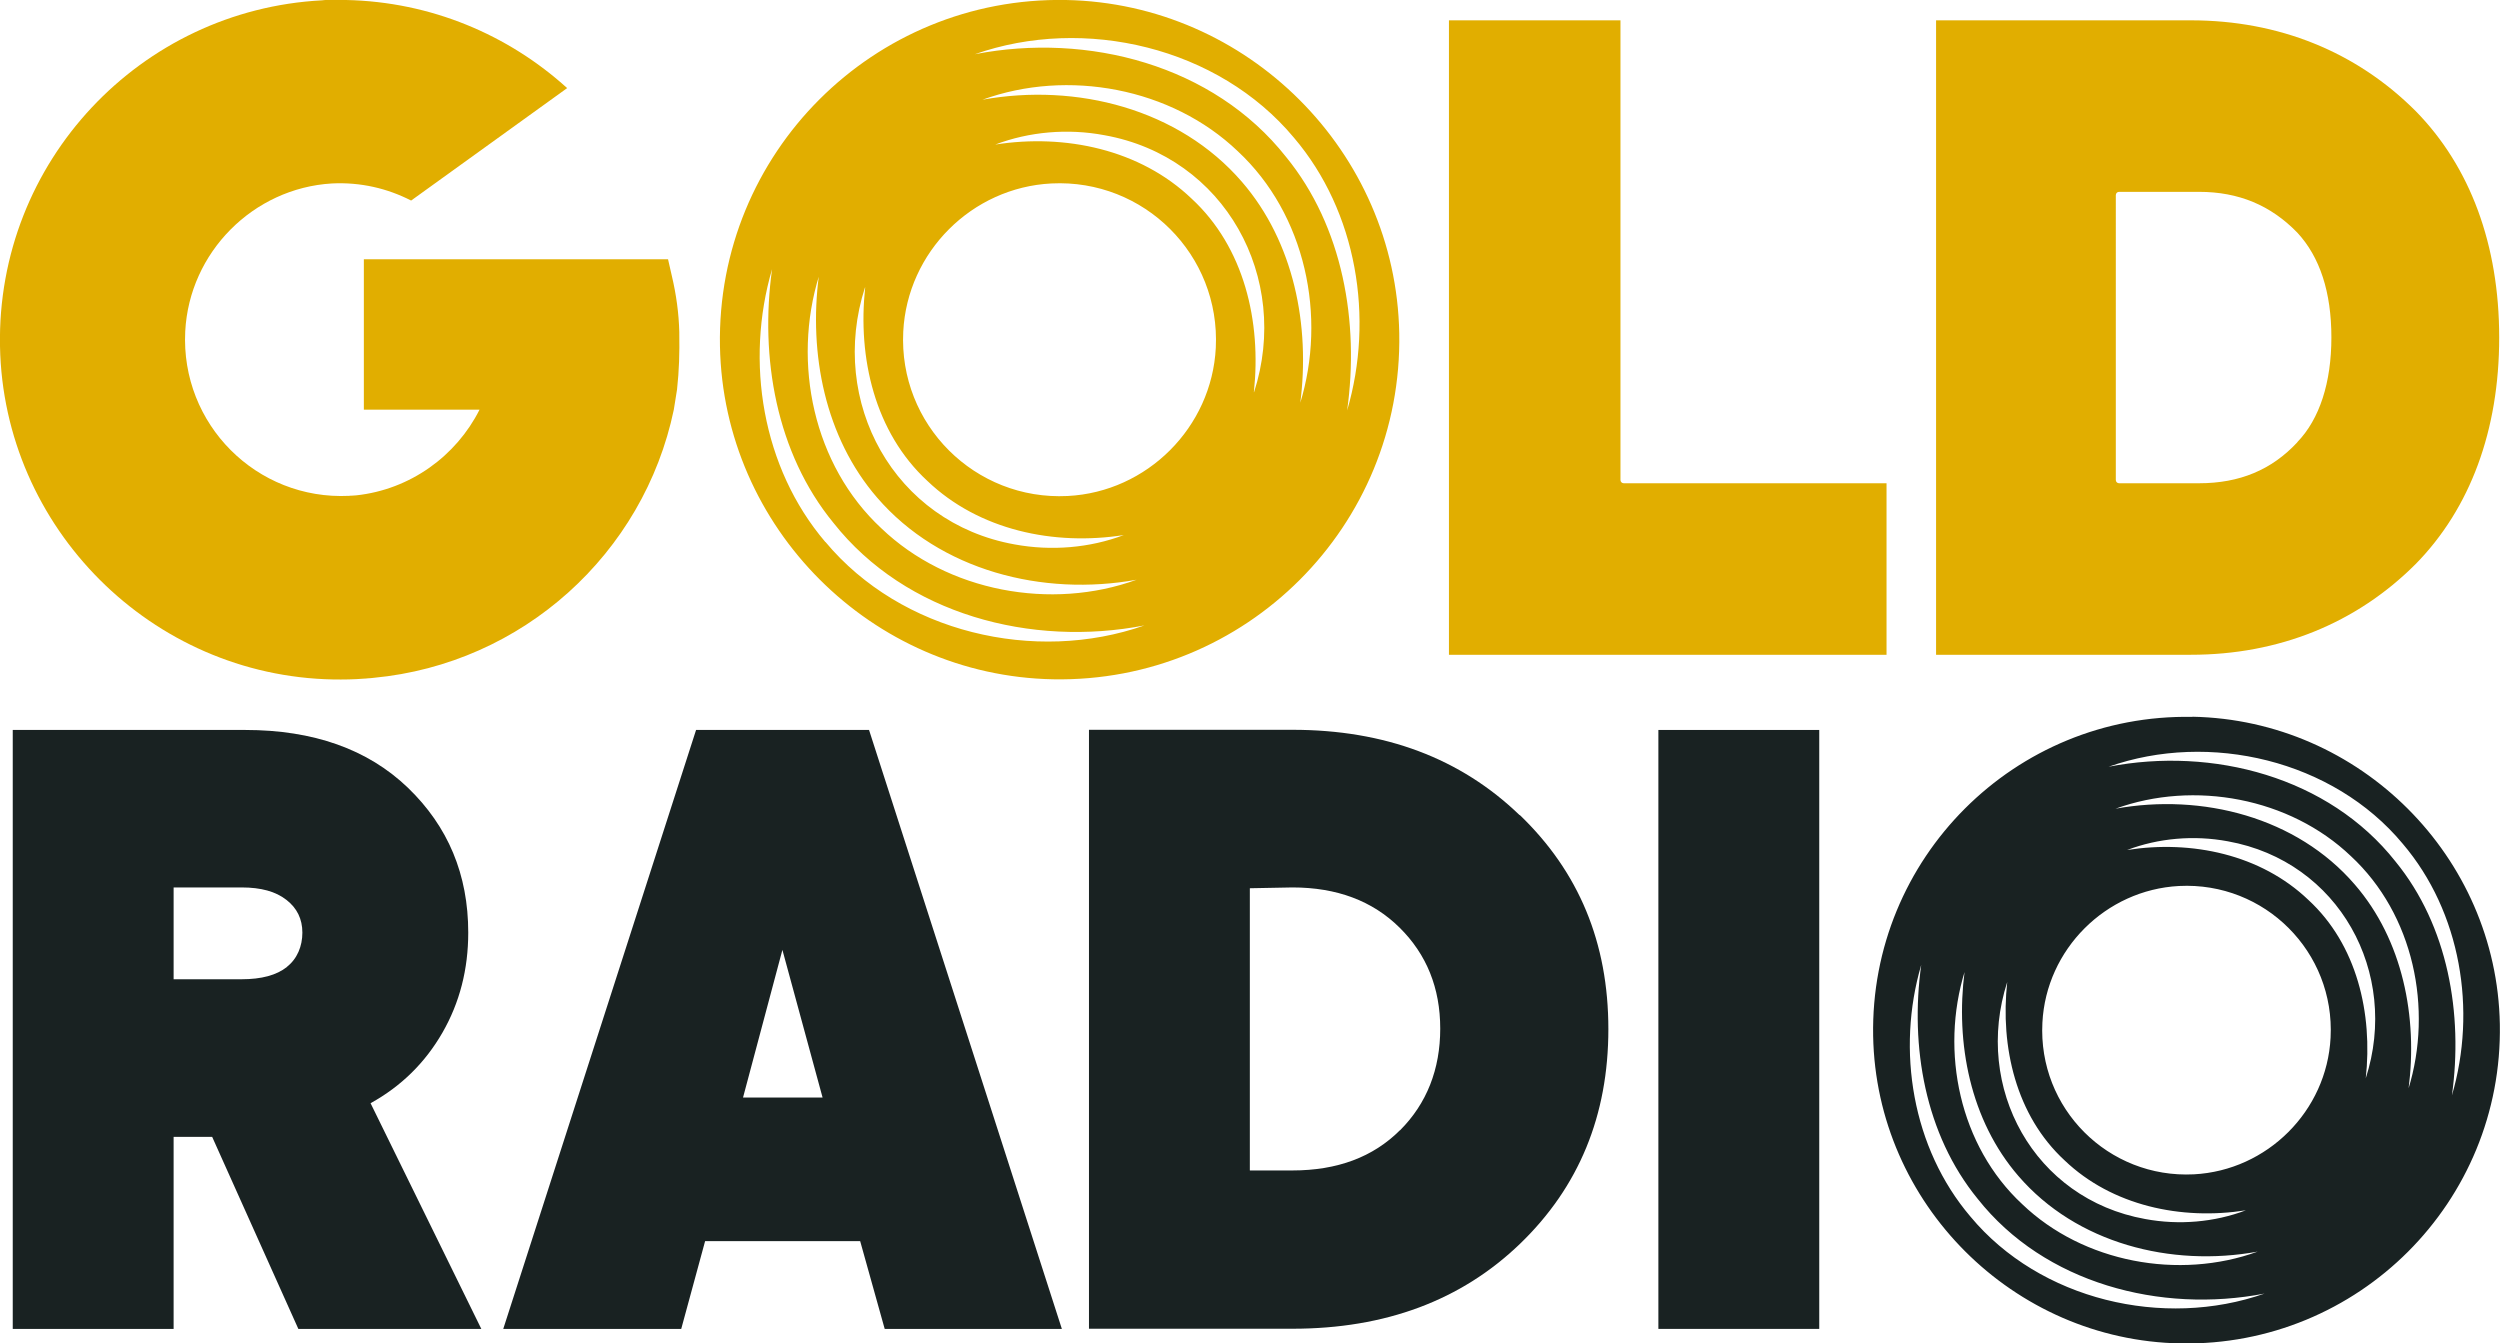
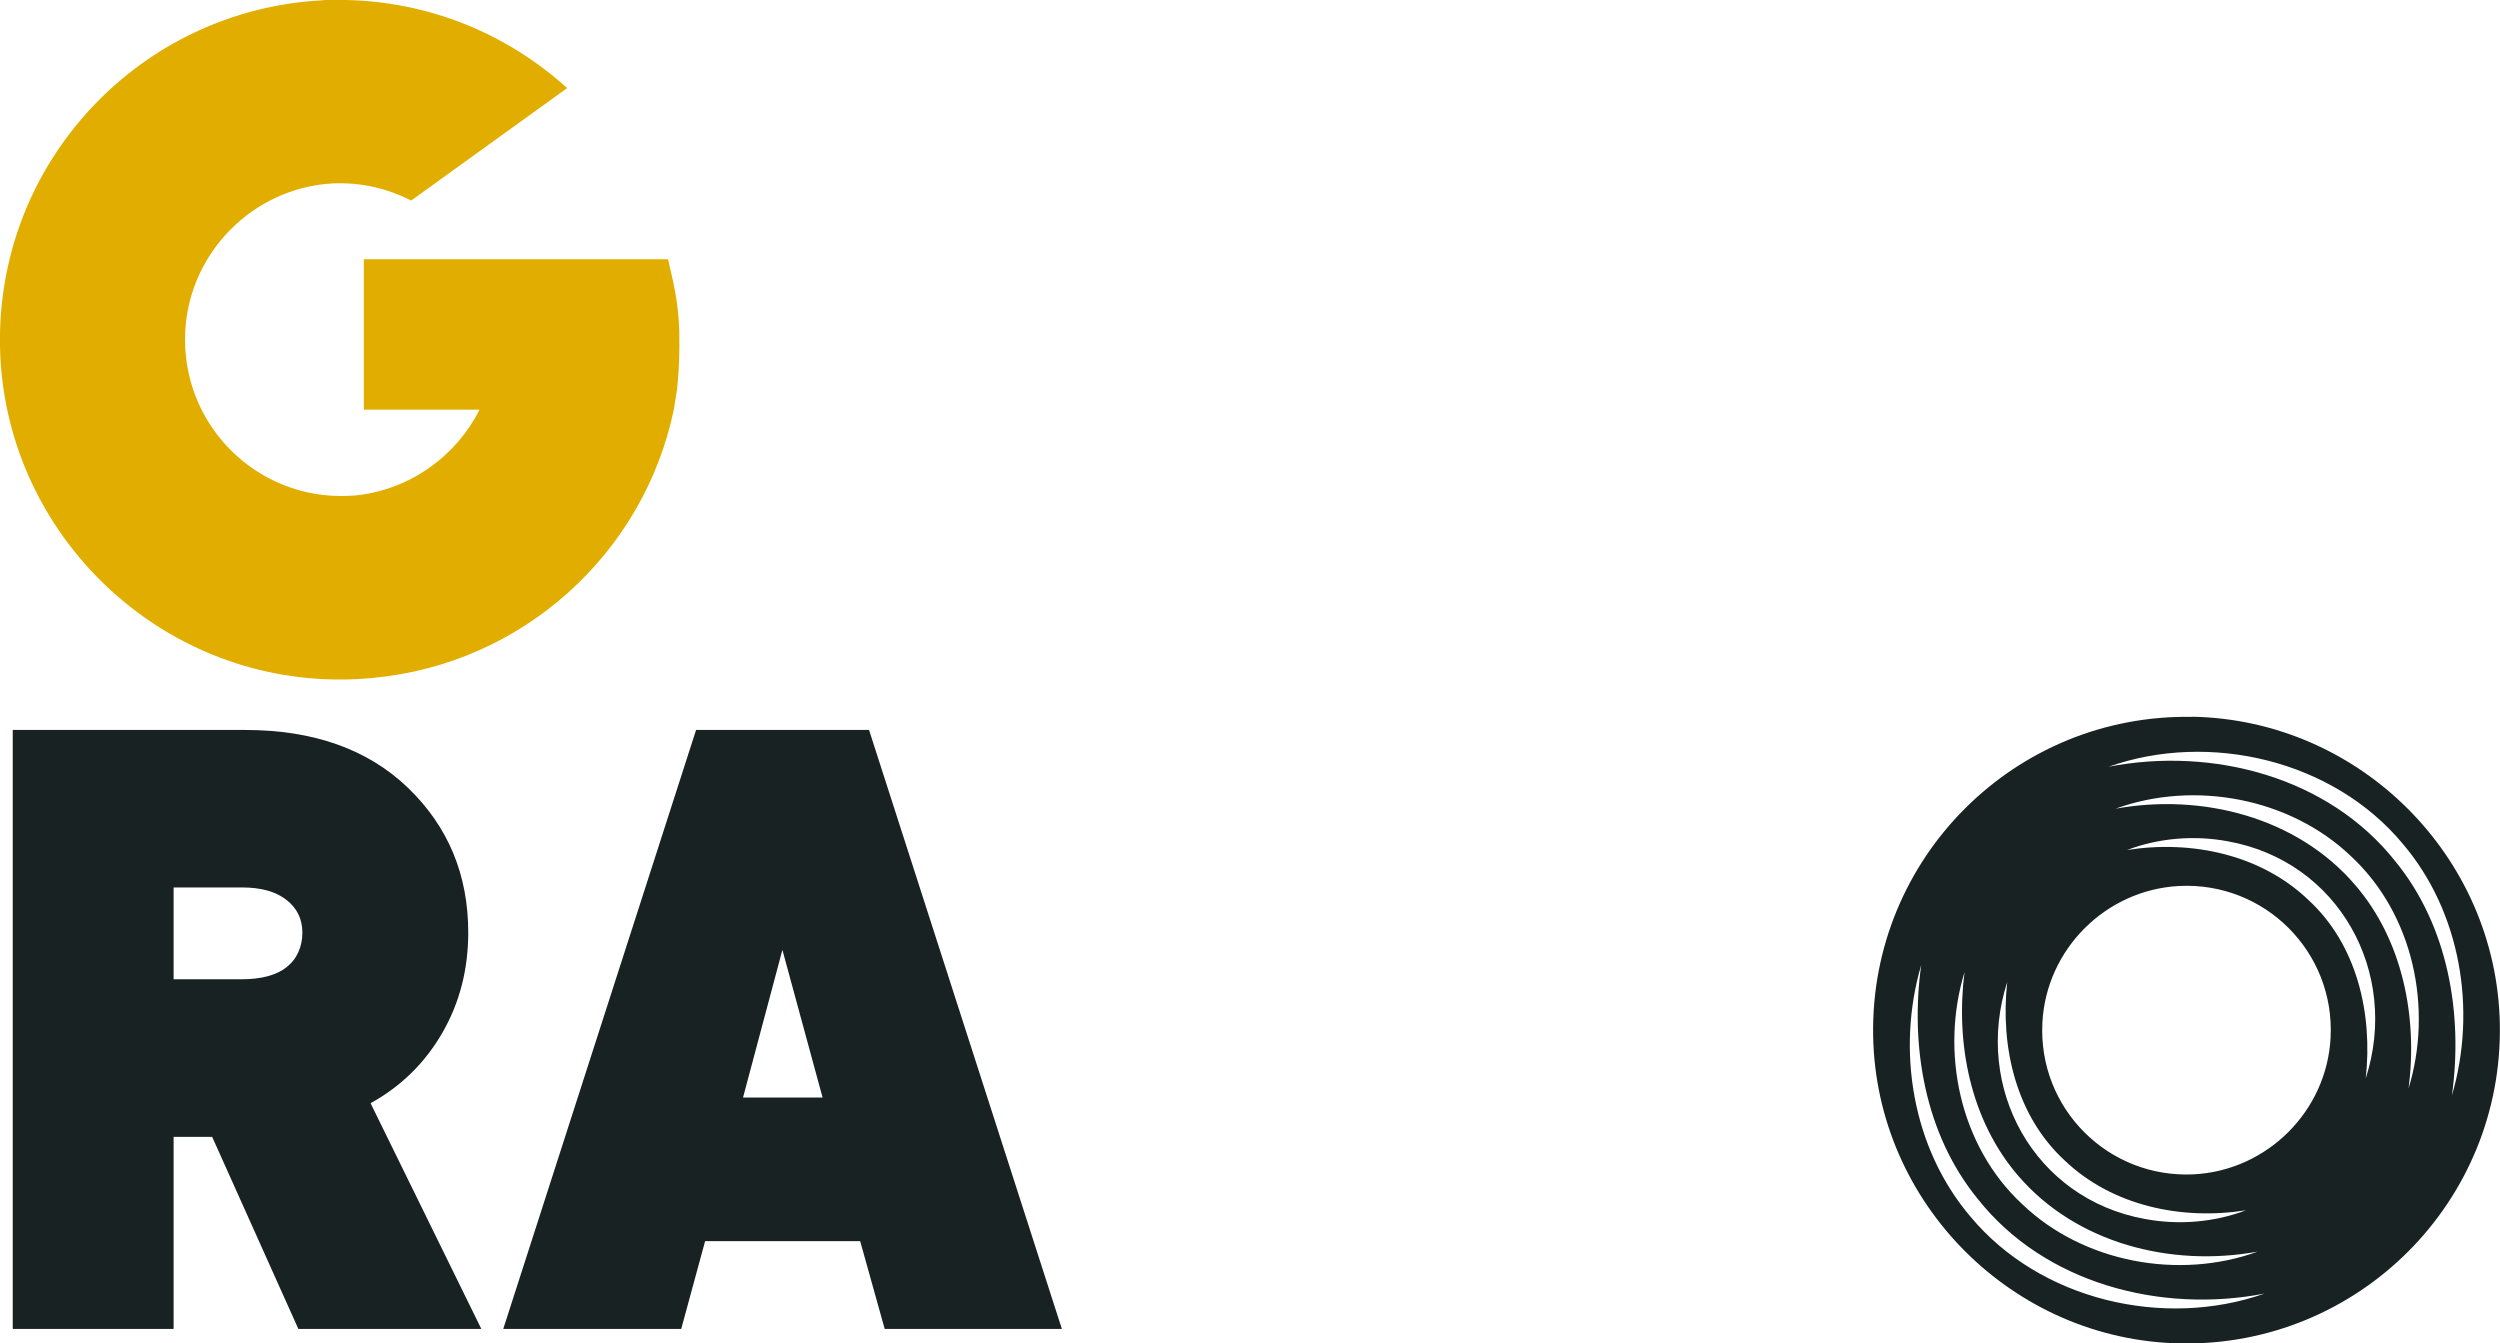
<svg xmlns="http://www.w3.org/2000/svg" version="1.1" viewBox="0 0 1549.4 832.6">
  <defs>
    <style>
      .cls-1 {
        fill: #e1ae00;
      }

      .cls-2 {
        fill: #192222;
      }
    </style>
  </defs>
  <g>
    <g id="Layer_1">
      <g>
-         <path class="cls-1" d="M660.7,0c-119.4-2.2-216.7,95-214.5,214.5,2.1,112.6,94,204.4,206.5,206.5,119.4,2.2,216.7-95.1,214.5-214.5C865.1,94,773.3,2.2,660.7,0h0ZM536.2,178.2c-4.7,43.6,5.9,89.7,38.6,119.9,31.9,30.5,78.4,40.3,121.7,33.5-21.1,8-44.9,10-67.7,5.8-74.8-13.4-115.6-88.4-92.7-159.3h0ZM507.5,170.9c-6.3,48.3,3.8,100.2,36.1,137.5,39.1,45.3,102.6,61.4,160.8,50.9-52.8,19.2-117.1,7.5-158.2-31.9-42.1-39.1-55.3-102.4-38.6-156.5ZM511.5,335.9c-39.2-46-49.8-111.9-33-169.1-7.6,54.6,2.5,113.9,38,157.2,44.9,56.9,122.8,77.2,192.8,63.6-67.9,23.9-150.9,4.4-197.7-51.7h0ZM753.5,215.6c-2.5,49.2-42.5,89.3-91.8,91.8-57.5,2.9-104.8-44.3-101.9-101.9,2.5-49.3,42.5-89.3,91.8-91.8,57.5-2.9,104.8,44.3,101.9,101.9h0ZM777.1,243c4.7-43.6-5.9-89.7-38.6-119.9-31.9-30.5-78.4-40.3-121.7-33.5,21.1-8,44.9-10.1,67.7-5.8,74.8,13.4,115.6,88.4,92.7,159.3h0ZM805.8,250.2c6.3-48.3-3.8-100.1-36.1-137.5-39.1-45.3-102.6-61.4-160.8-50.9,52.8-19.2,117.1-7.4,158.2,31.9,42.1,39.2,55.3,102.4,38.6,156.5h0ZM797,97.2c-44.9-56.9-122.8-77.2-192.8-63.6,67.9-23.9,150.9-4.4,197.7,51.7,39.2,46,49.8,111.9,33,169.1,7.6-54.6-2.5-113.9-37.9-157.2h0Z" />
        <path class="cls-1" d="M414,160.7h-188.5v93.2h71.7c-14.5,28.8-43,49.5-76.4,53.1-1,0-1.9.2-2.9.2-.5,0-1,0-1.5.1-57.4,2.8-104.5-44.4-101.6-101.9,2.5-49,42.1-88.8,90.9-91.7,17.8-.9,34.5,3.1,49.1,10.6l96.7-69.7C315.1,21.6,267.1,1.1,214.5,0c-1,0-2,0-2.9,0h0c-2.7,0-5.3,0-8,0-.2,0-.5,0-.7,0-1.1,0-2.2,0-3.3.2C87.1,6.1-2.1,100.1,0,214.6c2.1,112.6,93.9,204.4,206.5,206.5,6.4.1,12.8,0,19-.5.8,0,1.6-.1,2.5-.2,1.2,0,2.3-.2,3.5-.3,92.4-8.7,167.5-77,186.1-166.2l2-12.5c1.3-11.8,1.6-22.7,1.4-34.9,0-.2,0-.5,0-.7-.3-11.7-1.9-23.3-4.6-34.7l-2.4-10.5h0Z" />
-         <path class="cls-1" d="M1004.3,297.5V12.6h-106.3v393.2h271.2v-106.3h-162.9c-1.1,0-2-.9-2-2h0Z" />
-         <path class="cls-1" d="M1497.1,68.8c-36.8-36.8-84.9-56.2-139.3-56.2h-157.9v393.2h157.9c54.4,0,102.5-19.4,139.3-56.2,33.9-34.5,51.8-83,51.8-140.4s-17.9-105.9-51.8-140.4h0ZM1423.8,274.1c-15.9,17.1-35.8,25.4-60.9,25.4h-49.6c-1.1,0-2-.9-2-2V120.9c0-1.1.9-2,2-2h49.6c24.5,0,44.4,8.3,60.9,25.3,14,15.1,21.1,36.9,21.1,64.9s-7.3,50.6-21.1,64.9Z" />
      </g>
      <g>
        <g>
          <path class="cls-2" d="M229.7,683.7c19-10.5,33.8-25.1,44.5-43.7,10.7-18.6,16-39.3,16-62,0-36-12.5-65.8-37.4-89.8-24.9-23.9-58.6-35.8-100.9-35.8H7.9v371.2h99.7v-119h23.9l53.4,119h113.4l-68.6-139.8h0ZM177.8,599.3c-6.4,5.1-15.8,7.6-28,7.6h-42.2v-56.9h42.2c11.9,0,21.1,2.5,27.7,7.7,6.6,5.1,9.9,11.9,9.9,20.3s-3.2,16.3-9.7,21.3h0Z" />
          <path class="cls-2" d="M538.7,452.4h-107.3l-119.5,371.2h110.3l14.8-54.4h96.1l15.2,54.4h109.8l-119.5-371.2h0ZM460.5,680.2l24.4-91.5,24.9,91.5h-49.3,0Z" />
-           <path class="cls-2" d="M941.8,505.2c-36.6-35.3-83.6-52.9-140.8-52.9h-126.1v371.2h126.1c57.6,0,104.7-17.6,141.1-52.7,36.4-35.1,54.7-79.4,54.7-133s-18.3-97.5-54.9-132.7h0ZM867.6,700.5c-16.6,16.6-38.8,24.9-66.6,24.9h-26.4v-174.9l26.4-.5c27.5,0,49.6,8.3,66.4,24.9,16.8,16.6,25.2,37.5,25.2,62.6s-8.3,46.4-24.9,63h0Z" />
-           <path class="cls-2" d="M1027.8,452.4v371.2h99.7v-371.2h-99.7Z" />
        </g>
        <path class="cls-2" d="M1358.8,444.3c-110.2-2.1-199.9,87.7-197.9,197.8,1.9,103.8,86.7,188.6,190.5,190.5,110.2,2,199.9-87.7,197.9-197.9-1.9-103.8-86.6-188.5-190.5-190.5h0ZM1244,608.6c-4.4,40.2,5.4,82.8,35.6,110.6,29.4,28.1,72.3,37.2,112.3,30.9-19.5,7.4-41.4,9.3-62.4,5.4-69-12.4-106.6-81.5-85.5-146.9ZM1217.6,601.9c-5.8,44.6,3.5,92.4,33.3,126.9,36,41.8,94.6,56.7,148.3,46.9-48.7,17.7-108,6.9-145.9-29.4-38.9-36.1-51-94.5-35.6-144.4h0ZM1221.2,754c-36.1-42.4-46-103.2-30.5-156-7,50.4,2.3,105,35,145,41.4,52.4,113.3,71.2,177.8,58.7-62.6,22-139.2,4.1-182.3-47.7h0ZM1444.4,643.1c-2.3,45.4-39.2,82.3-84.7,84.7-53.1,2.7-96.7-40.9-93.9-94,2.3-45.4,39.2-82.3,84.7-84.7,53.1-2.7,96.7,40.9,93.9,94ZM1466.2,668.3c4.4-40.2-5.4-82.8-35.6-110.6-29.4-28.1-72.3-37.2-112.3-30.9,19.5-7.4,41.4-9.3,62.4-5.4,69,12.4,106.6,81.5,85.5,146.9ZM1492.7,675c5.8-44.5-3.5-92.4-33.3-126.8-36-41.8-94.6-56.7-148.3-47,48.7-17.7,108-6.8,145.9,29.4,38.9,36.1,51,94.5,35.6,144.4h0ZM1484.6,533.9c-41.4-52.4-113.3-71.2-177.8-58.7,62.6-22.1,139.2-4.1,182.3,47.7,36.1,42.4,46,103.2,30.5,156,7-50.4-2.3-105-35-145h0Z" />
      </g>
    </g>
  </g>
</svg>